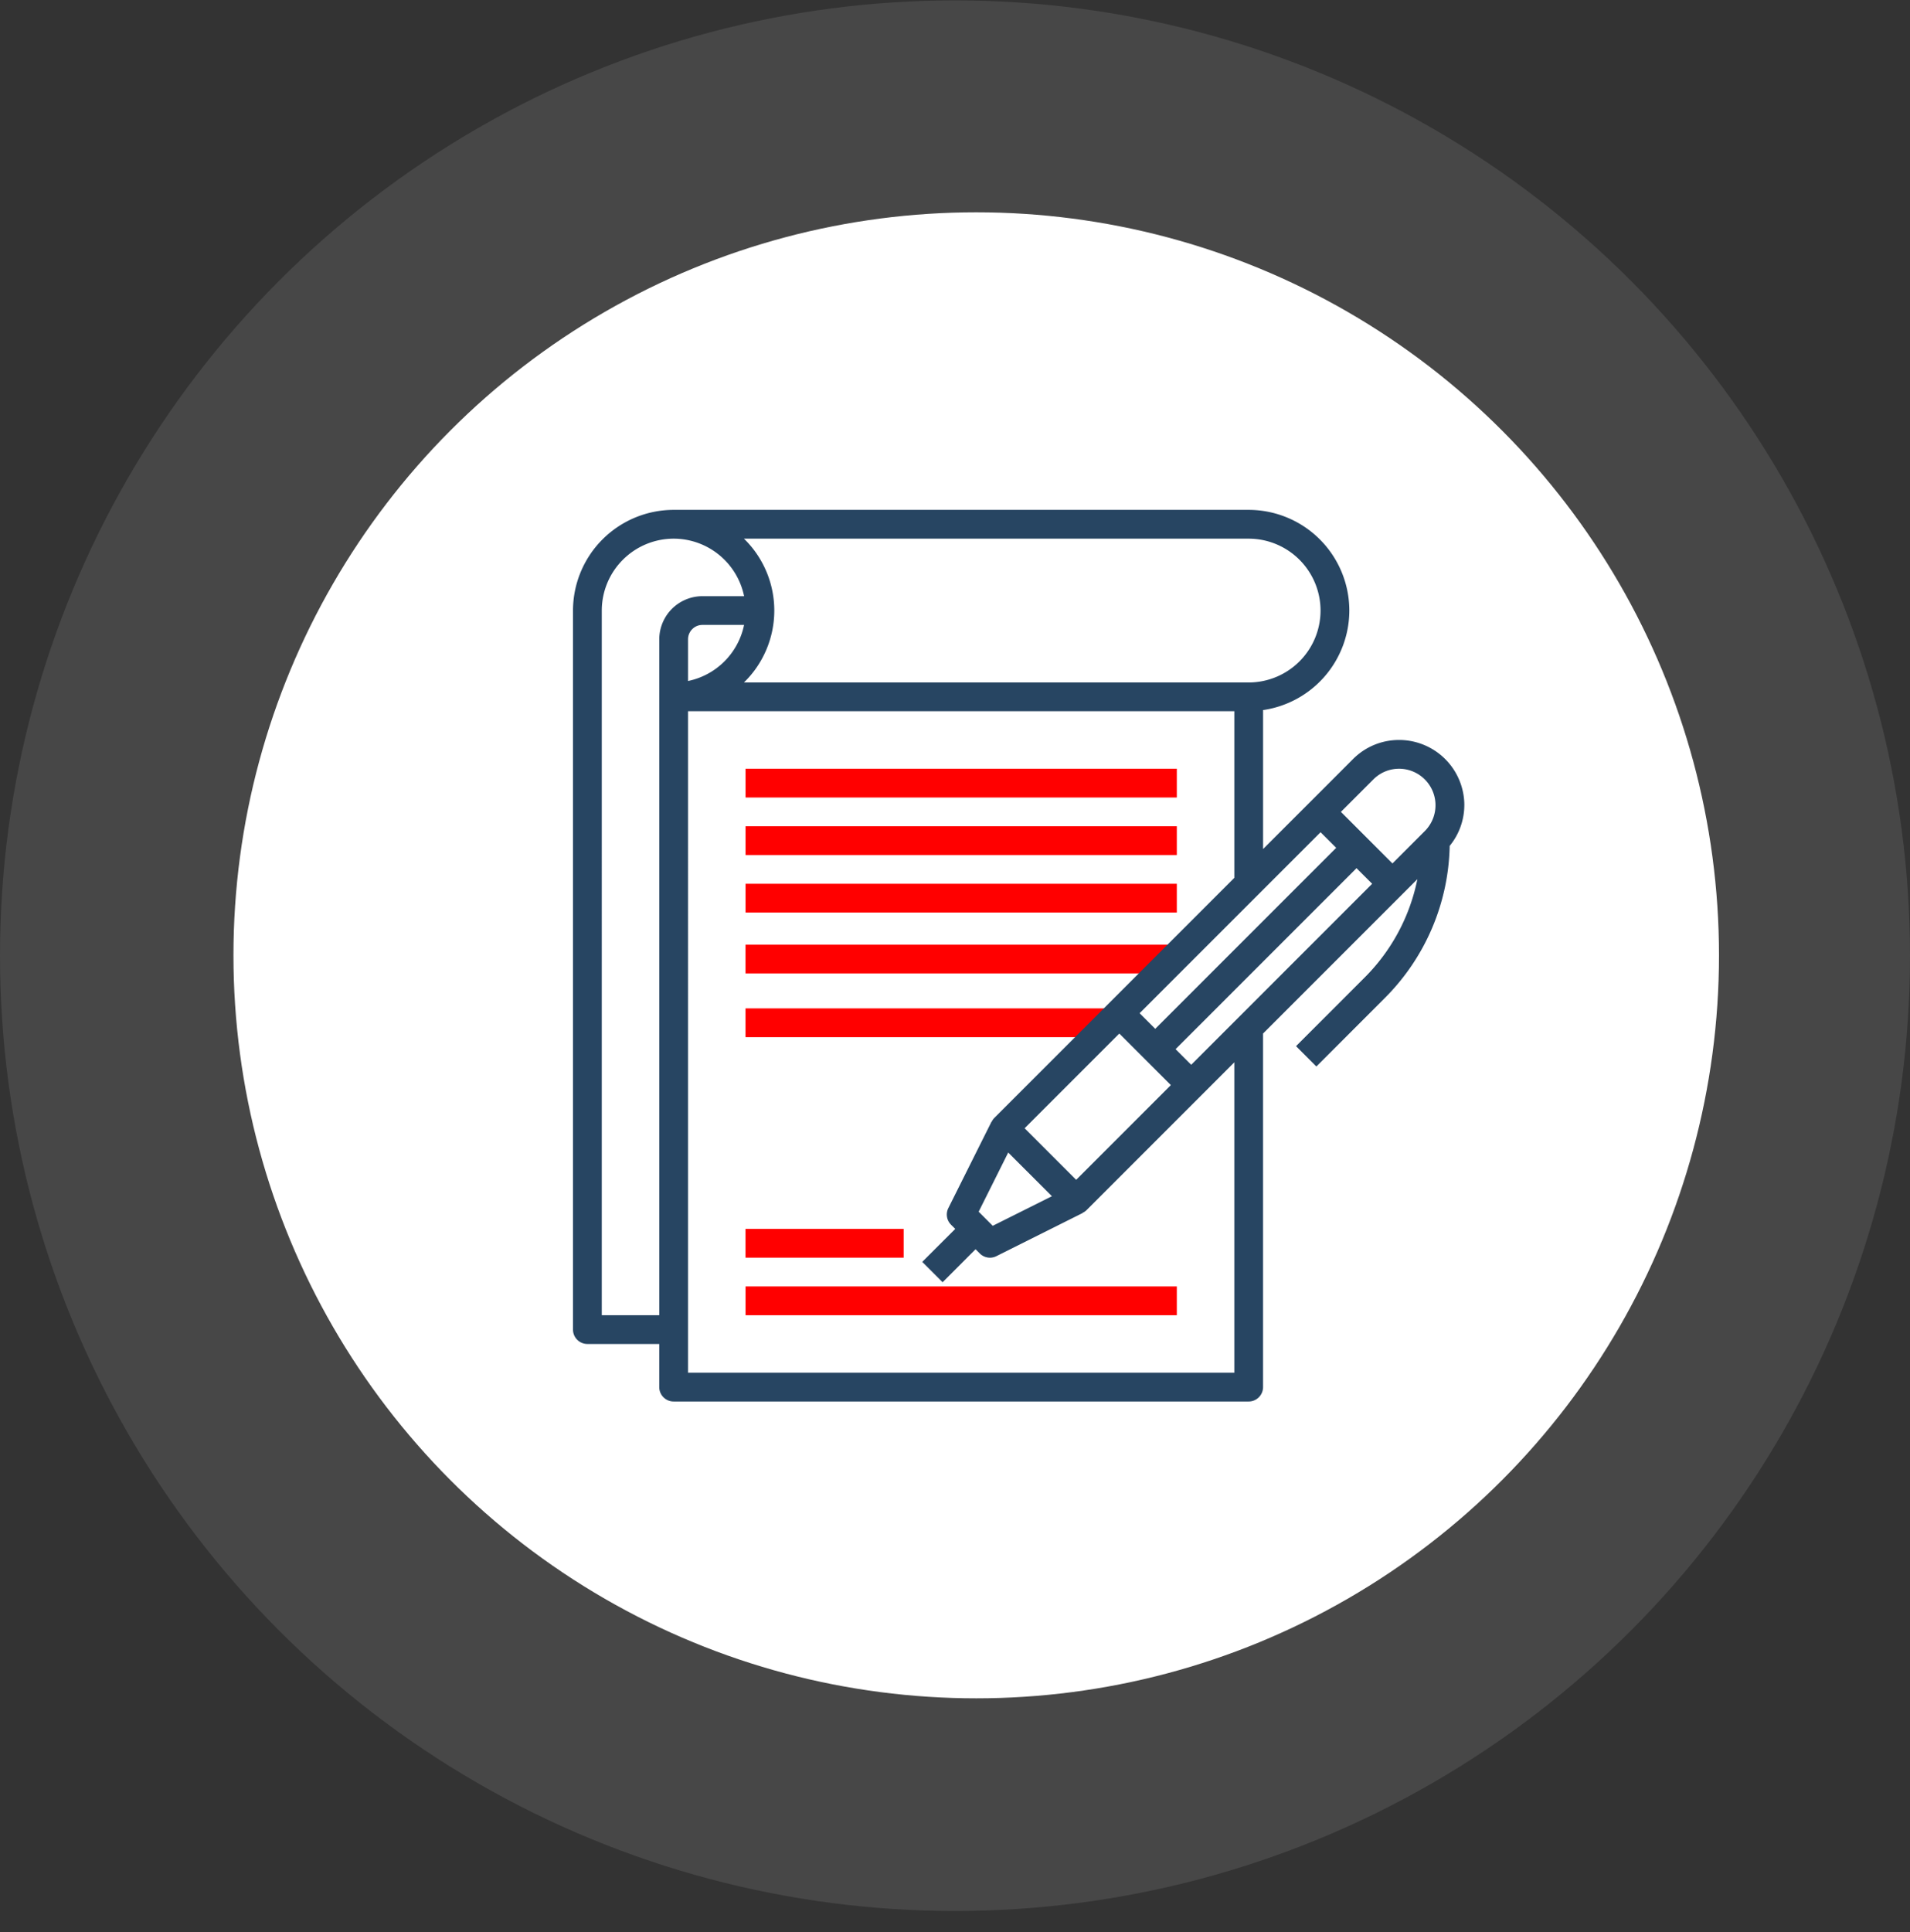
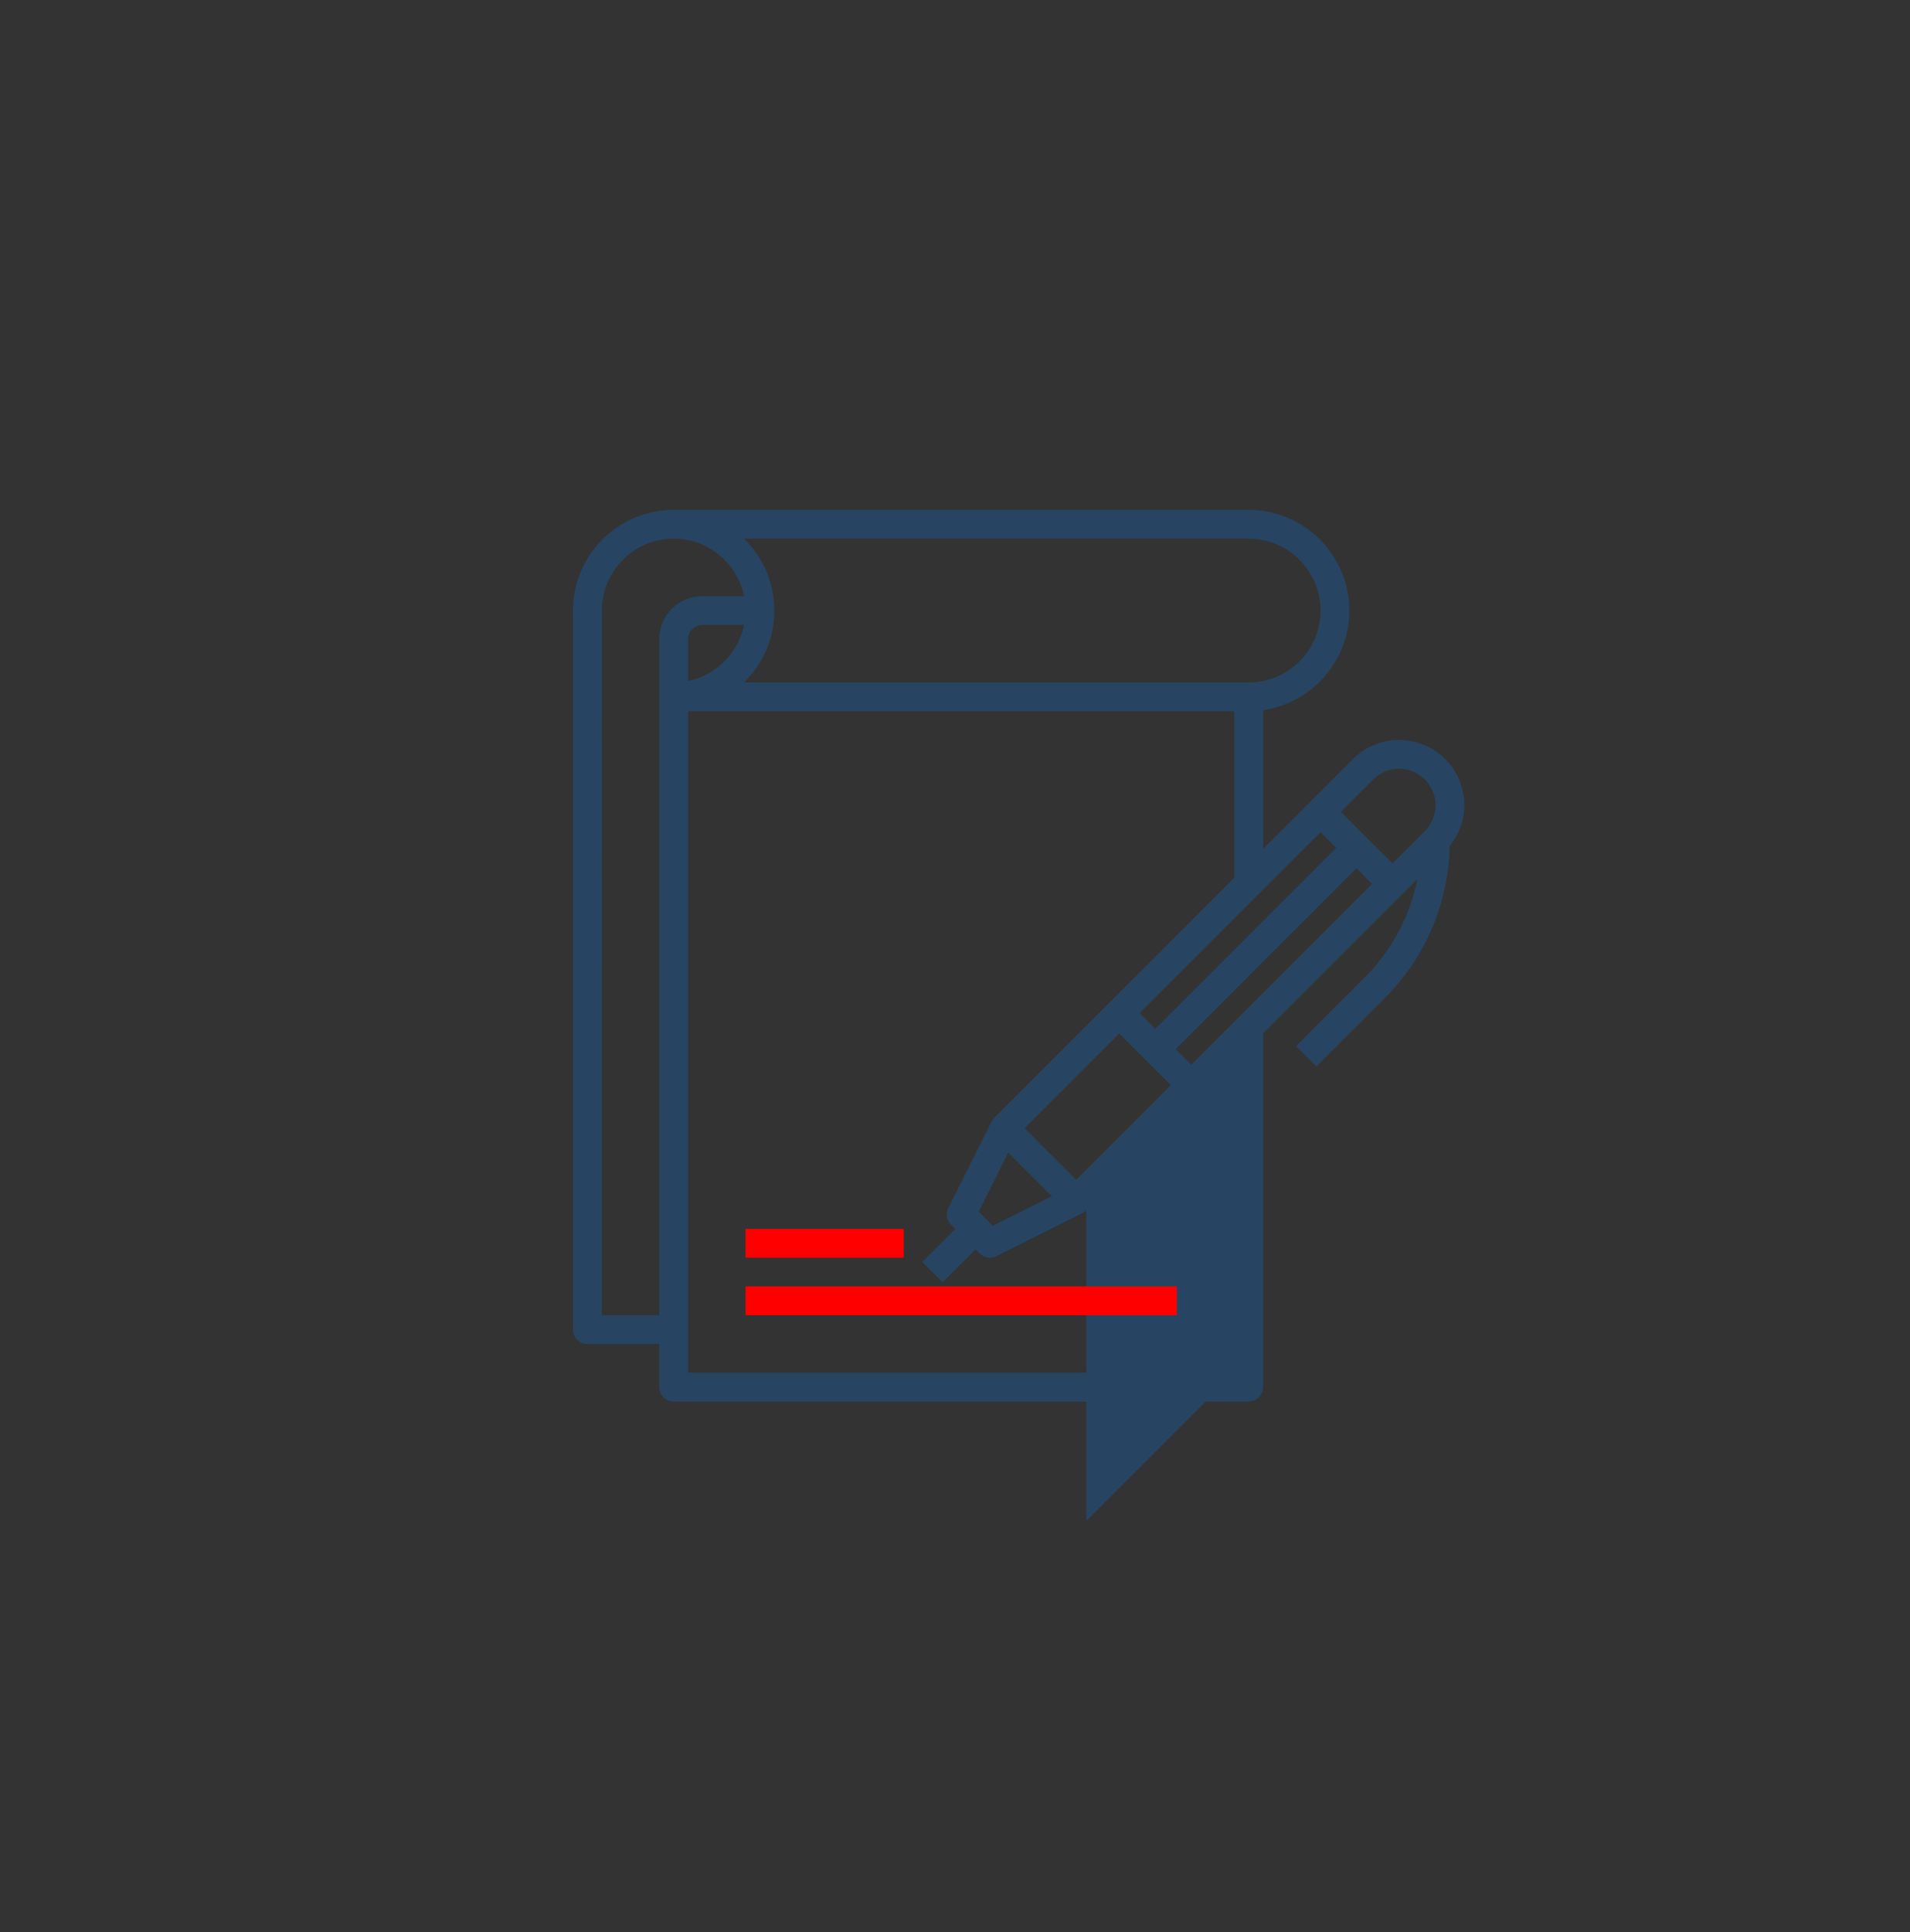
<svg xmlns="http://www.w3.org/2000/svg" width="88" height="89" fill="none">
  <rect width="100%" height="100%" fill="#333333" stroke="none" />
-   <circle cx="44" cy="44.018" r="44" fill="#fff" opacity=".1" />
-   <circle cx="44.978" cy="44.001" r="34.222" fill="#fff" />
-   <path fill="red" d="M34.348 35.407H54.22v1.325H34.35v-1.325ZM34.348 38.057H54.22v1.324H34.35v-1.324ZM34.348 40.706H54.22v1.325H34.35v-1.325ZM34.348 43.512h19.919v1.324H34.348v-1.324ZM34.348 46.445h16.985v1.325H34.348v-1.325Z" />
-   <path fill="#274562" d="M67.467 37.087a3.008 3.008 0 0 0-3.005-3.005c-.802 0-1.557.313-2.124.88l-1.963 1.964-2.181 2.18v-6.401a4.64 4.64 0 0 0 3.974-4.584 4.642 4.642 0 0 0-4.637-4.637H31.037a4.642 4.642 0 0 0-4.637 4.637v33.118c0 .366.297.663.662.663h3.312v1.987c0 .365.297.662.663.662H57.53a.663.663 0 0 0 .663-.662V47.604l6.43-6.43.68-.68a8.875 8.875 0 0 1-2.44 4.54l-3.151 3.151.937.937 3.15-3.151a10.182 10.182 0 0 0 2.993-7.011 2.97 2.97 0 0 0 .674-1.873Zm-4.192-1.188c.317-.317.739-.492 1.187-.492a1.682 1.682 0 0 1 1.188 2.867l-1.495 1.495-2.375-2.375 1.495-1.495Zm-2.432 2.432.72.719-8.337 8.337-.72-.72 8.337-8.336ZM45.09 55.81l1.362-2.726 2.013 2.012-2.726 1.363-.649-.65Zm2.118-3.844 4.362-4.362 2.375 2.375-4.362 4.362-2.375-2.375ZM57.53 24.81a3.316 3.316 0 0 1 3.312 3.312 3.316 3.316 0 0 1-3.312 3.312H34.276a4.622 4.622 0 0 0 0-6.624H57.53ZM31.7 31.366v-1.92c0-.365.297-.663.662-.663h1.92a3.322 3.322 0 0 1-2.582 2.583Zm-3.974 29.21V28.122a3.316 3.316 0 0 1 3.312-3.312 3.318 3.318 0 0 1 3.245 2.65h-1.92a1.99 1.99 0 0 0-1.988 1.987v31.13h-2.65Zm29.144 2.65h-25.17V32.758h25.17v7.674l-2.924 2.923-1.325 1.325-1.324 1.325-1.325 1.325-4.168 4.168a.65.65 0 0 0-.117.175l-.007-.004-1.987 3.975a.662.662 0 0 0 .124.764l.194.195-1.52 1.518.938.937 1.518-1.519.194.194a.662.662 0 0 0 .765.125l3.974-1.987-.004-.008a.652.652 0 0 0 .175-.116l5.3-5.299 1.519-1.52v14.298Zm-1.987-14.184-.72-.719 8.337-8.336.72.719-8.337 8.336Z" />
+   <path fill="#274562" d="M67.467 37.087a3.008 3.008 0 0 0-3.005-3.005c-.802 0-1.557.313-2.124.88l-1.963 1.964-2.181 2.18v-6.401a4.64 4.64 0 0 0 3.974-4.584 4.642 4.642 0 0 0-4.637-4.637H31.037a4.642 4.642 0 0 0-4.637 4.637v33.118c0 .366.297.663.662.663h3.312v1.987c0 .365.297.662.663.662H57.53a.663.663 0 0 0 .663-.662V47.604l6.43-6.43.68-.68a8.875 8.875 0 0 1-2.44 4.54l-3.151 3.151.937.937 3.15-3.151a10.182 10.182 0 0 0 2.993-7.011 2.97 2.97 0 0 0 .674-1.873Zm-4.192-1.188c.317-.317.739-.492 1.187-.492a1.682 1.682 0 0 1 1.188 2.867l-1.495 1.495-2.375-2.375 1.495-1.495Zm-2.432 2.432.72.719-8.337 8.337-.72-.72 8.337-8.336ZM45.09 55.81l1.362-2.726 2.013 2.012-2.726 1.363-.649-.65Zm2.118-3.844 4.362-4.362 2.375 2.375-4.362 4.362-2.375-2.375ZM57.53 24.81a3.316 3.316 0 0 1 3.312 3.312 3.316 3.316 0 0 1-3.312 3.312H34.276a4.622 4.622 0 0 0 0-6.624H57.53ZM31.7 31.366v-1.92c0-.365.297-.663.662-.663h1.92a3.322 3.322 0 0 1-2.582 2.583Zm-3.974 29.21V28.122a3.316 3.316 0 0 1 3.312-3.312 3.318 3.318 0 0 1 3.245 2.65h-1.92a1.99 1.99 0 0 0-1.988 1.987v31.13h-2.65Zm29.144 2.65h-25.17V32.758h25.17v7.674l-2.924 2.923-1.325 1.325-1.324 1.325-1.325 1.325-4.168 4.168a.65.65 0 0 0-.117.175l-.007-.004-1.987 3.975a.662.662 0 0 0 .124.764l.194.195-1.52 1.518.938.937 1.518-1.519.194.194a.662.662 0 0 0 .765.125l3.974-1.987-.004-.008a.652.652 0 0 0 .175-.116v14.298Zm-1.987-14.184-.72-.719 8.337-8.336.72.719-8.337 8.336Z" />
  <path fill="red" d="M34.348 56.602h7.286v1.325h-7.286v-1.325ZM34.348 59.252H54.22v1.325H34.35v-1.325Z" />
</svg>